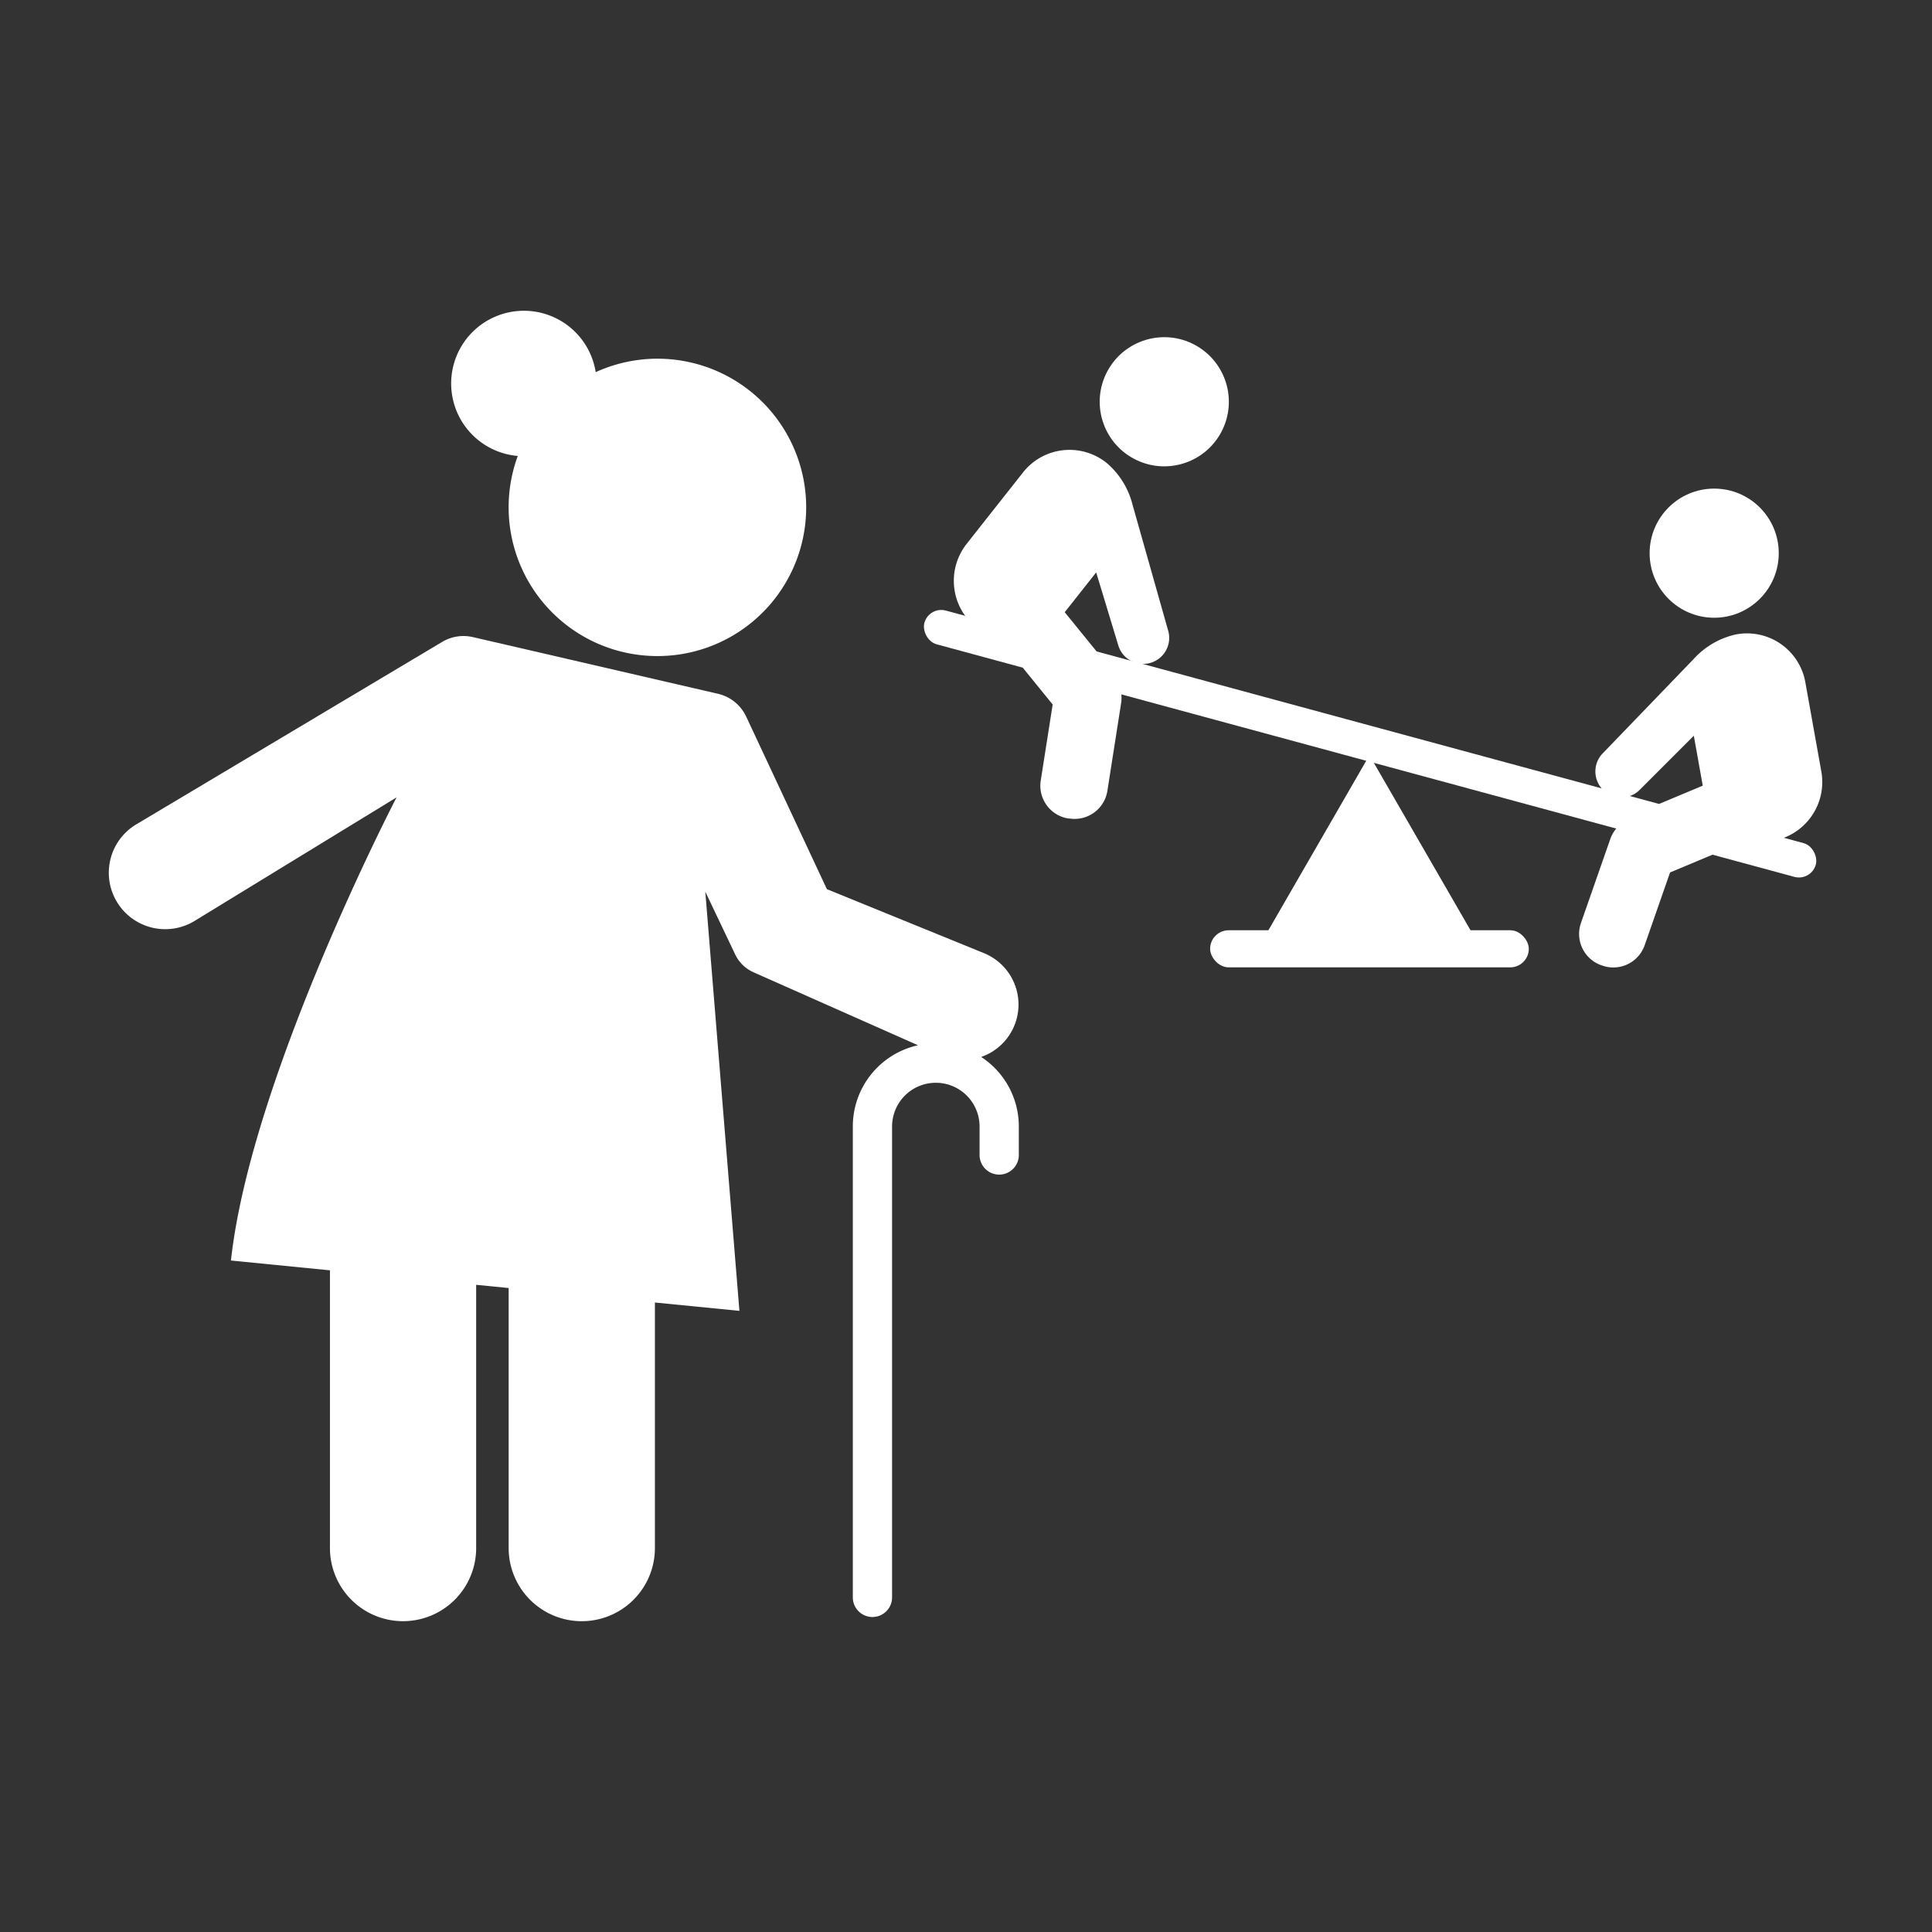
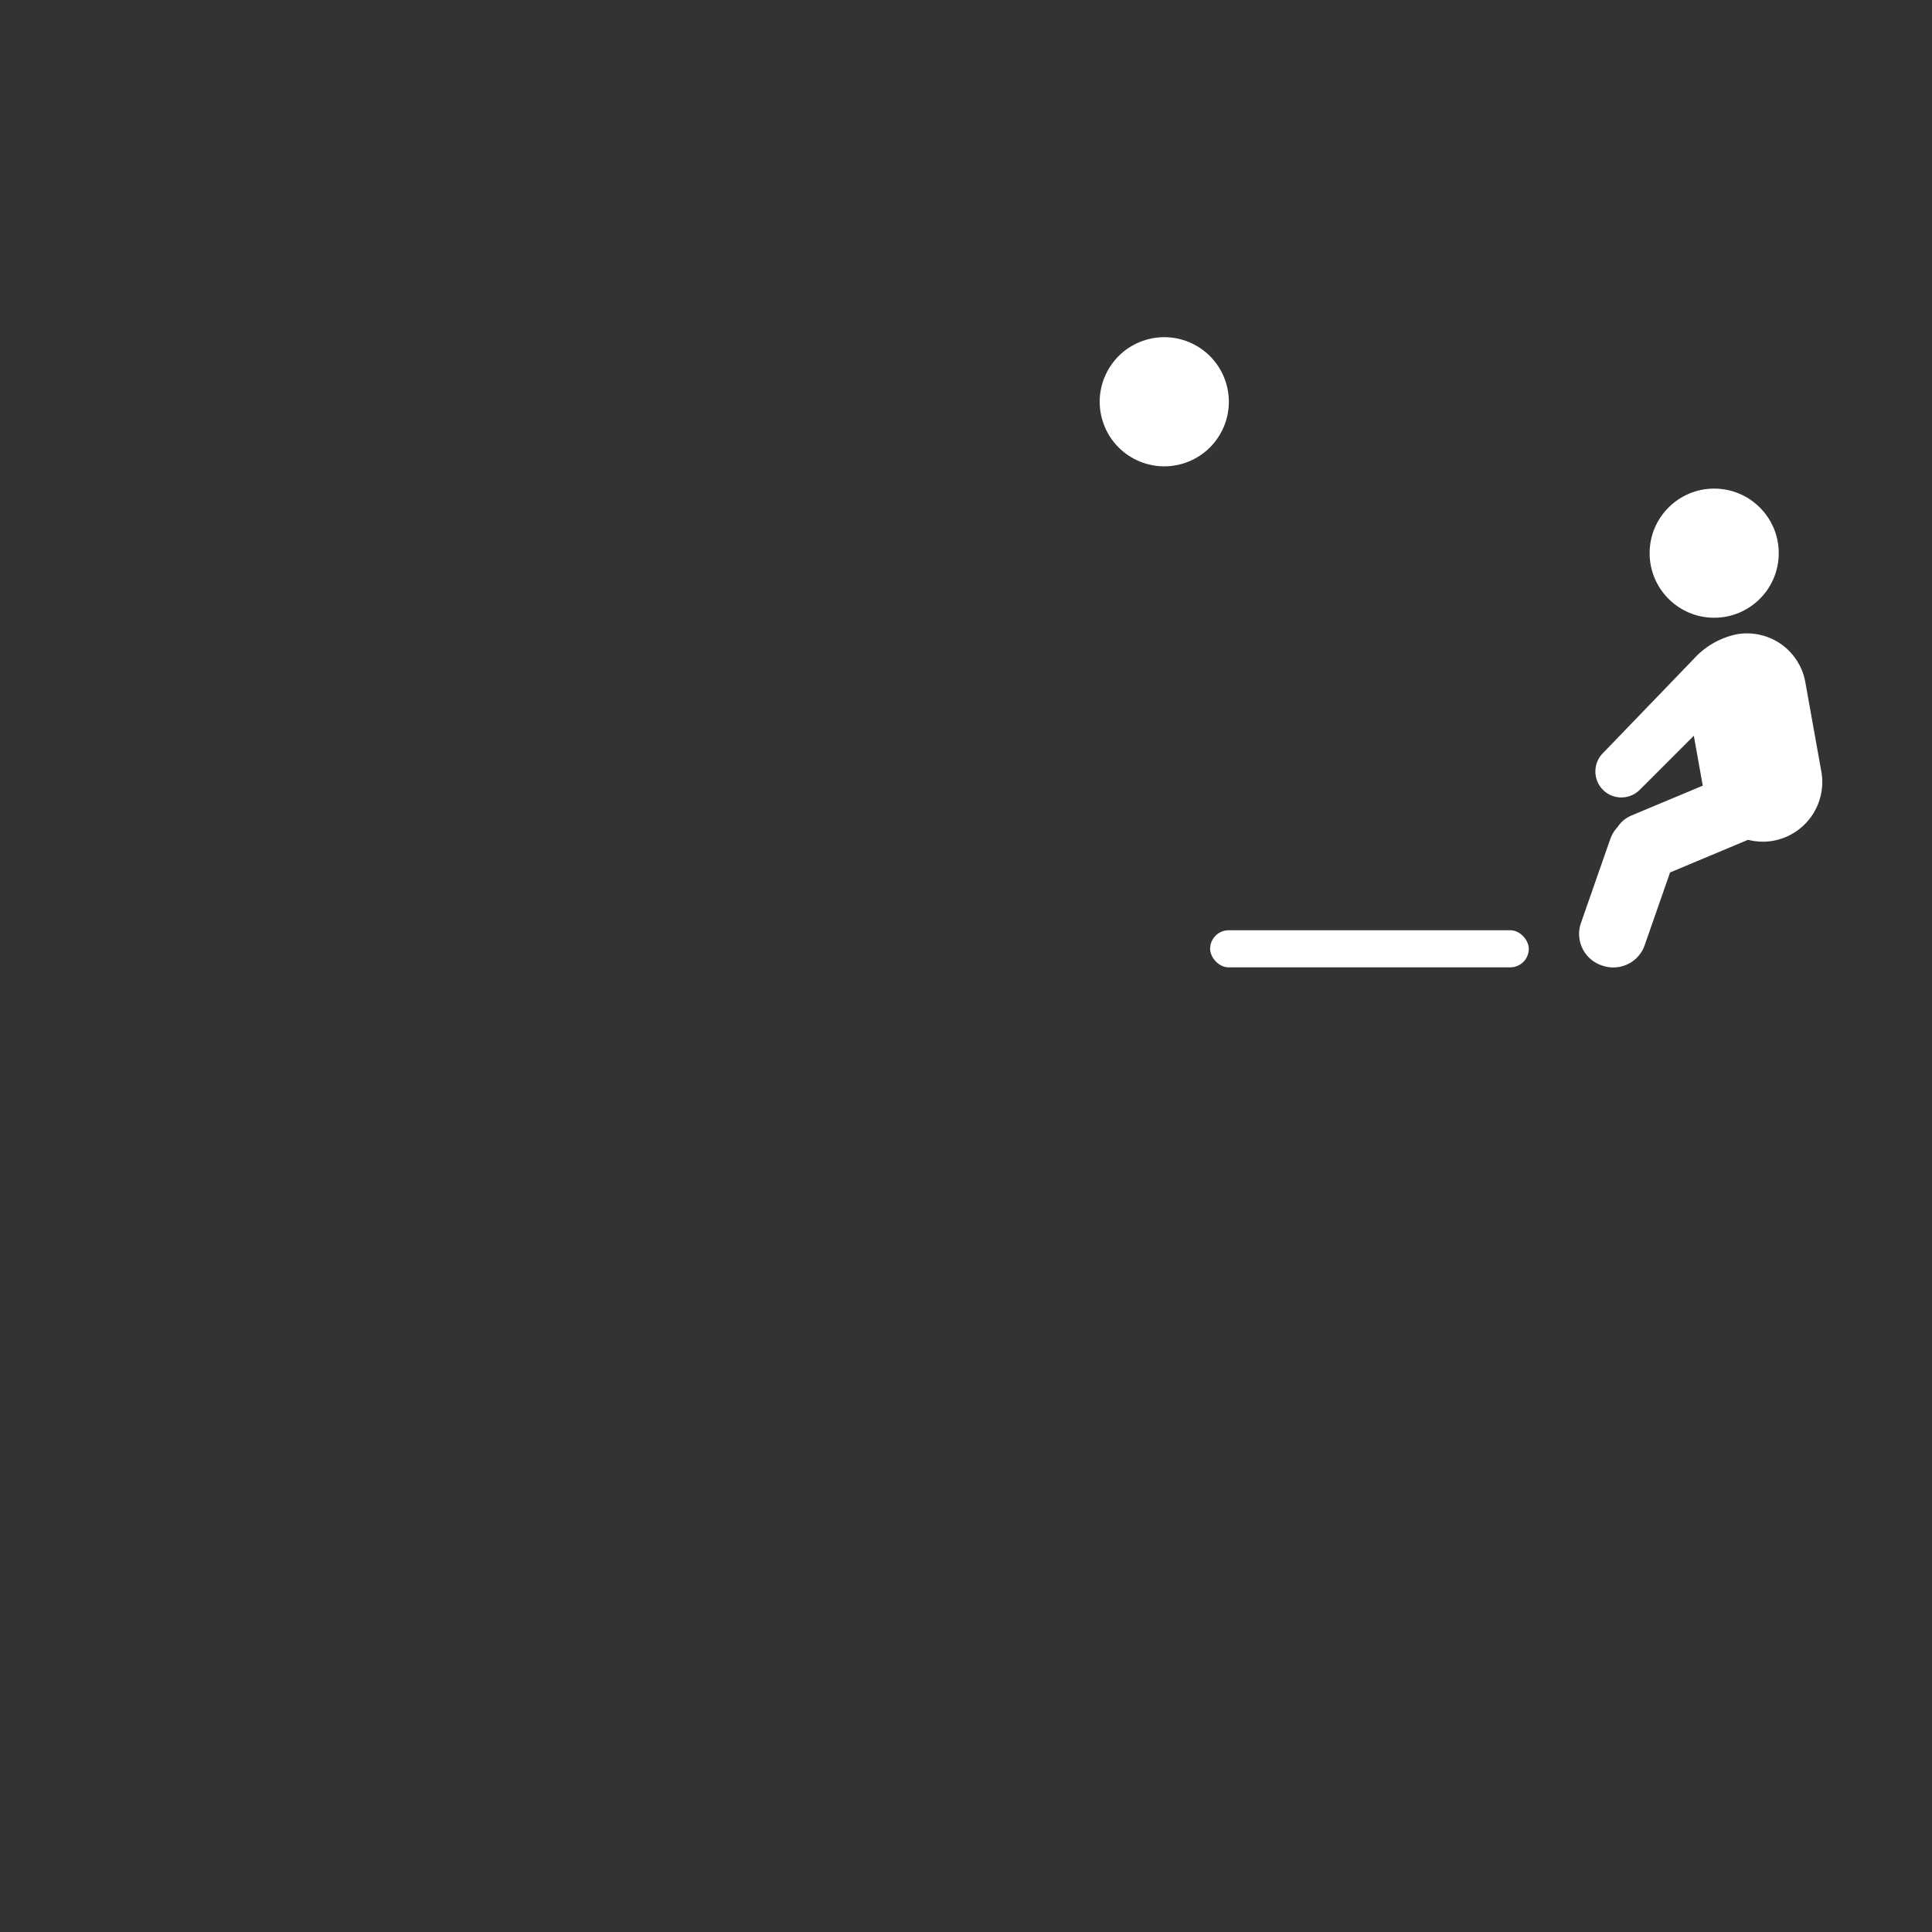
<svg xmlns="http://www.w3.org/2000/svg" id="OBJECTS" viewBox="0 0 500 500">
  <rect x="0" y="0" width="500" height="500" fill="#333333" stroke="none" />
  <defs>
    <style>.cls-1{fill:#fff;}</style>
  </defs>
  <title>icon bunica</title>
-   <path class="cls-1" d="M170.09,169.79A38.5,38.5,0,0,1,134,118a18.82,18.82,0,1,1,20.17-21.69A38.48,38.48,0,1,1,170.09,169.79Z" />
-   <path class="cls-1" d="M35.51,213.2l78.93-47.08a10.75,10.75,0,0,1,7.93-1.24l63.44,14.67a10.75,10.75,0,0,1,7.31,5.92L214,230.11l40.64,16.56a14.36,14.36,0,0,1-.71,26.87,21.47,21.47,0,0,1,9.74,18v7.37a5.08,5.08,0,0,1-10.16,0v-7.37a11.32,11.32,0,1,0-22.64,0V413.4a5.08,5.08,0,1,1-10.16,0V291.51a21.51,21.51,0,0,1,16.87-21L195,251.62a9.54,9.54,0,0,1-4.74-4.62l-7.73-16.24,8.83,108.49-21.87-2.16v63.55a18.92,18.92,0,0,1-37.85,0v-67.3l-8.41-.83v68.13a18.92,18.92,0,0,1-18.92,18.92h0a18.92,18.92,0,0,1-18.92-18.92V328.76l-25.62-2.54c5.17-47.37,42.86-119.86,42.86-119.86l-52,31.81A14.6,14.6,0,1,1,35.51,213.2Z" />
-   <rect class="cls-1" x="235.06" y="187.95" width="239.03" height="9.05" rx="4.52" ry="4.52" transform="translate(62.73 -86.08) rotate(15.17)" />
  <rect class="cls-1" x="313.18" y="240.75" width="82.47" height="9.6" rx="4.8" ry="4.8" />
-   <polygon class="cls-1" points="354.41 195.45 367.84 218.7 381.26 241.95 354.41 241.95 327.57 241.95 340.99 218.7 354.41 195.45" />
  <circle class="cls-1" cx="443.63" cy="143.16" r="16.71" />
  <path class="cls-1" d="M471.36,199.67l-4.12-23a15.33,15.33,0,0,0-17.93-12.49,20.77,20.77,0,0,0-11,6.38l-23.46,24.34a6.73,6.73,0,0,0,0,9.51h0a6.73,6.73,0,0,0,9.51,0l14-14,2.31,12.92-18.47,7.73a7.83,7.83,0,0,0-3.58,3,8.54,8.54,0,0,0-1.88,3.08l-7.59,21.73a8.59,8.59,0,0,0,5.28,10.94l0.27,0.09a8.59,8.59,0,0,0,10.94-5.28l6.57-18.83,20.18-8.45a15.37,15.37,0,0,0,6.52.25h0A15.45,15.45,0,0,0,471.36,199.67Z" />
  <circle class="cls-1" cx="301.31" cy="103.98" r="16.71" transform="translate(67.48 320.59) rotate(-61.85)" />
-   <path class="cls-1" d="M250.19,140.72l14.5-18.37a15.33,15.33,0,0,1,21.7-2.55,20.77,20.77,0,0,1,6.71,10.82l9.2,32.52a6.73,6.73,0,0,1-4.49,8.39h0a6.73,6.73,0,0,1-8.39-4.49l-5.73-18.9-8.14,10.3L288.2,174a7.83,7.83,0,0,1,1.74,4.34,8.54,8.54,0,0,1,.21,3.6l-3.56,22.74a8.59,8.59,0,0,1-9.81,7.15l-0.28,0a8.59,8.59,0,0,1-7.16-9.81l3.09-19.7-13.81-17a15.37,15.37,0,0,1-5.87-2.86h0A15.45,15.45,0,0,1,250.19,140.72Z" />
</svg>